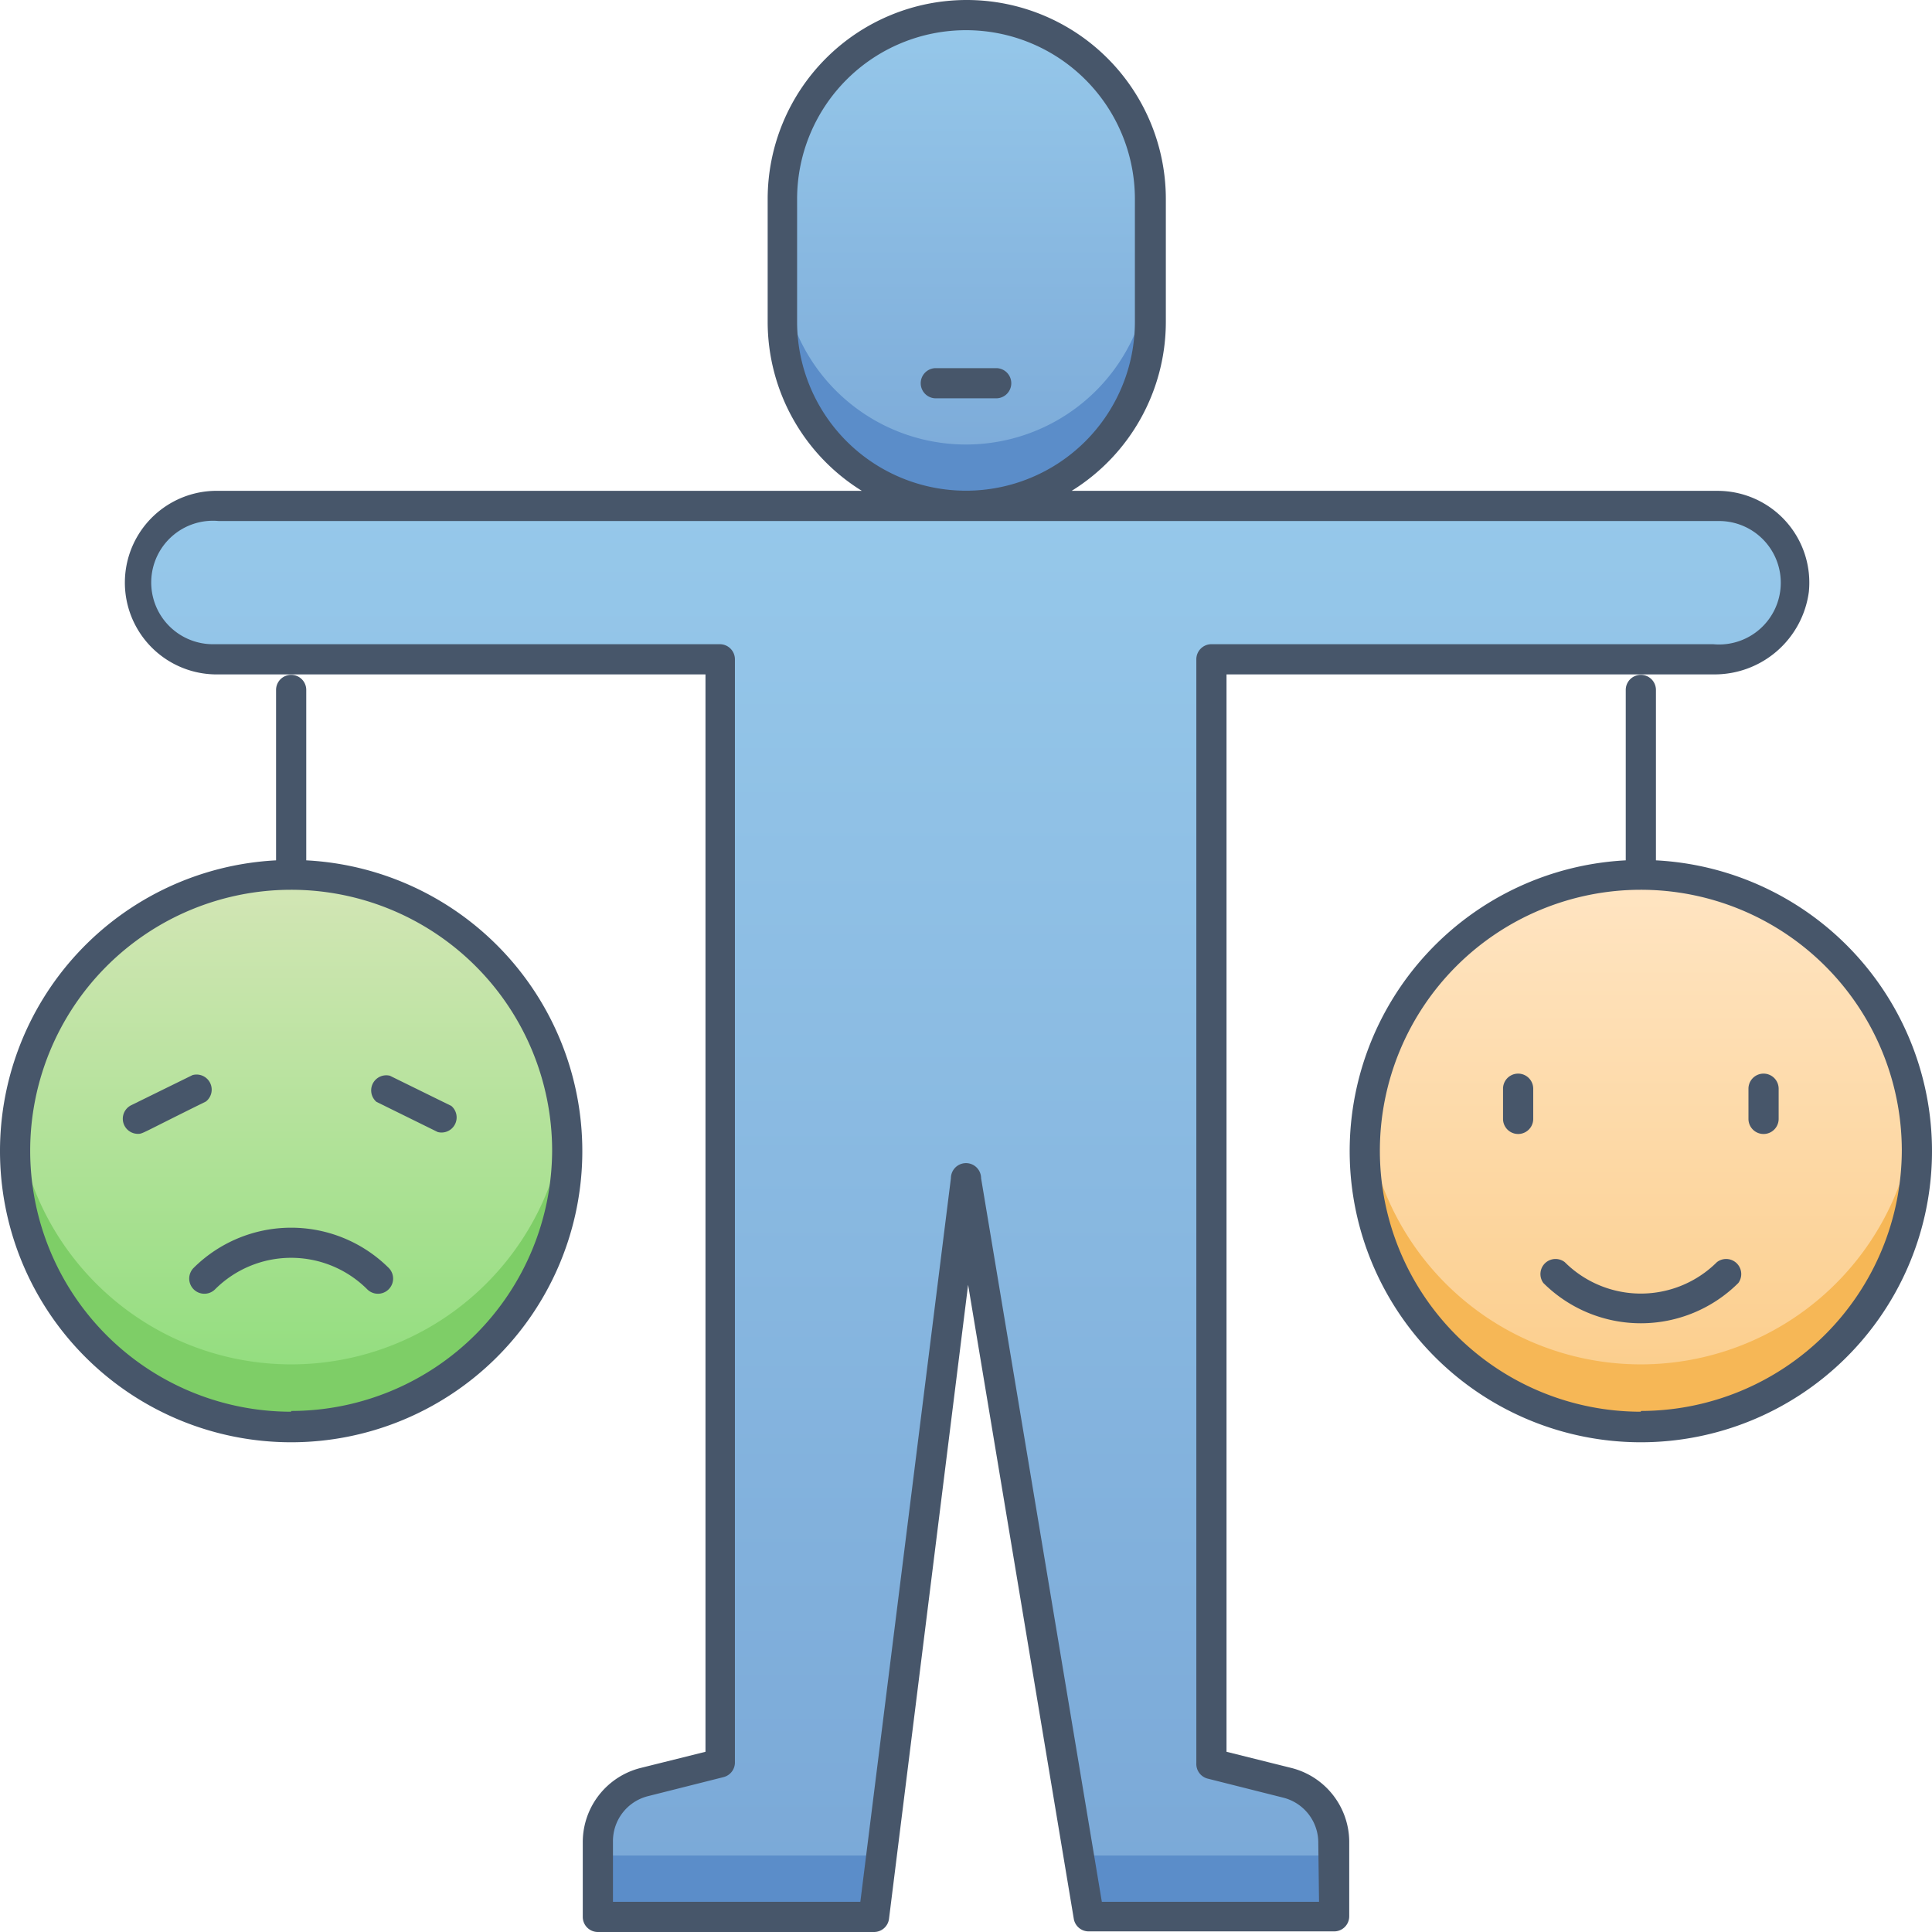
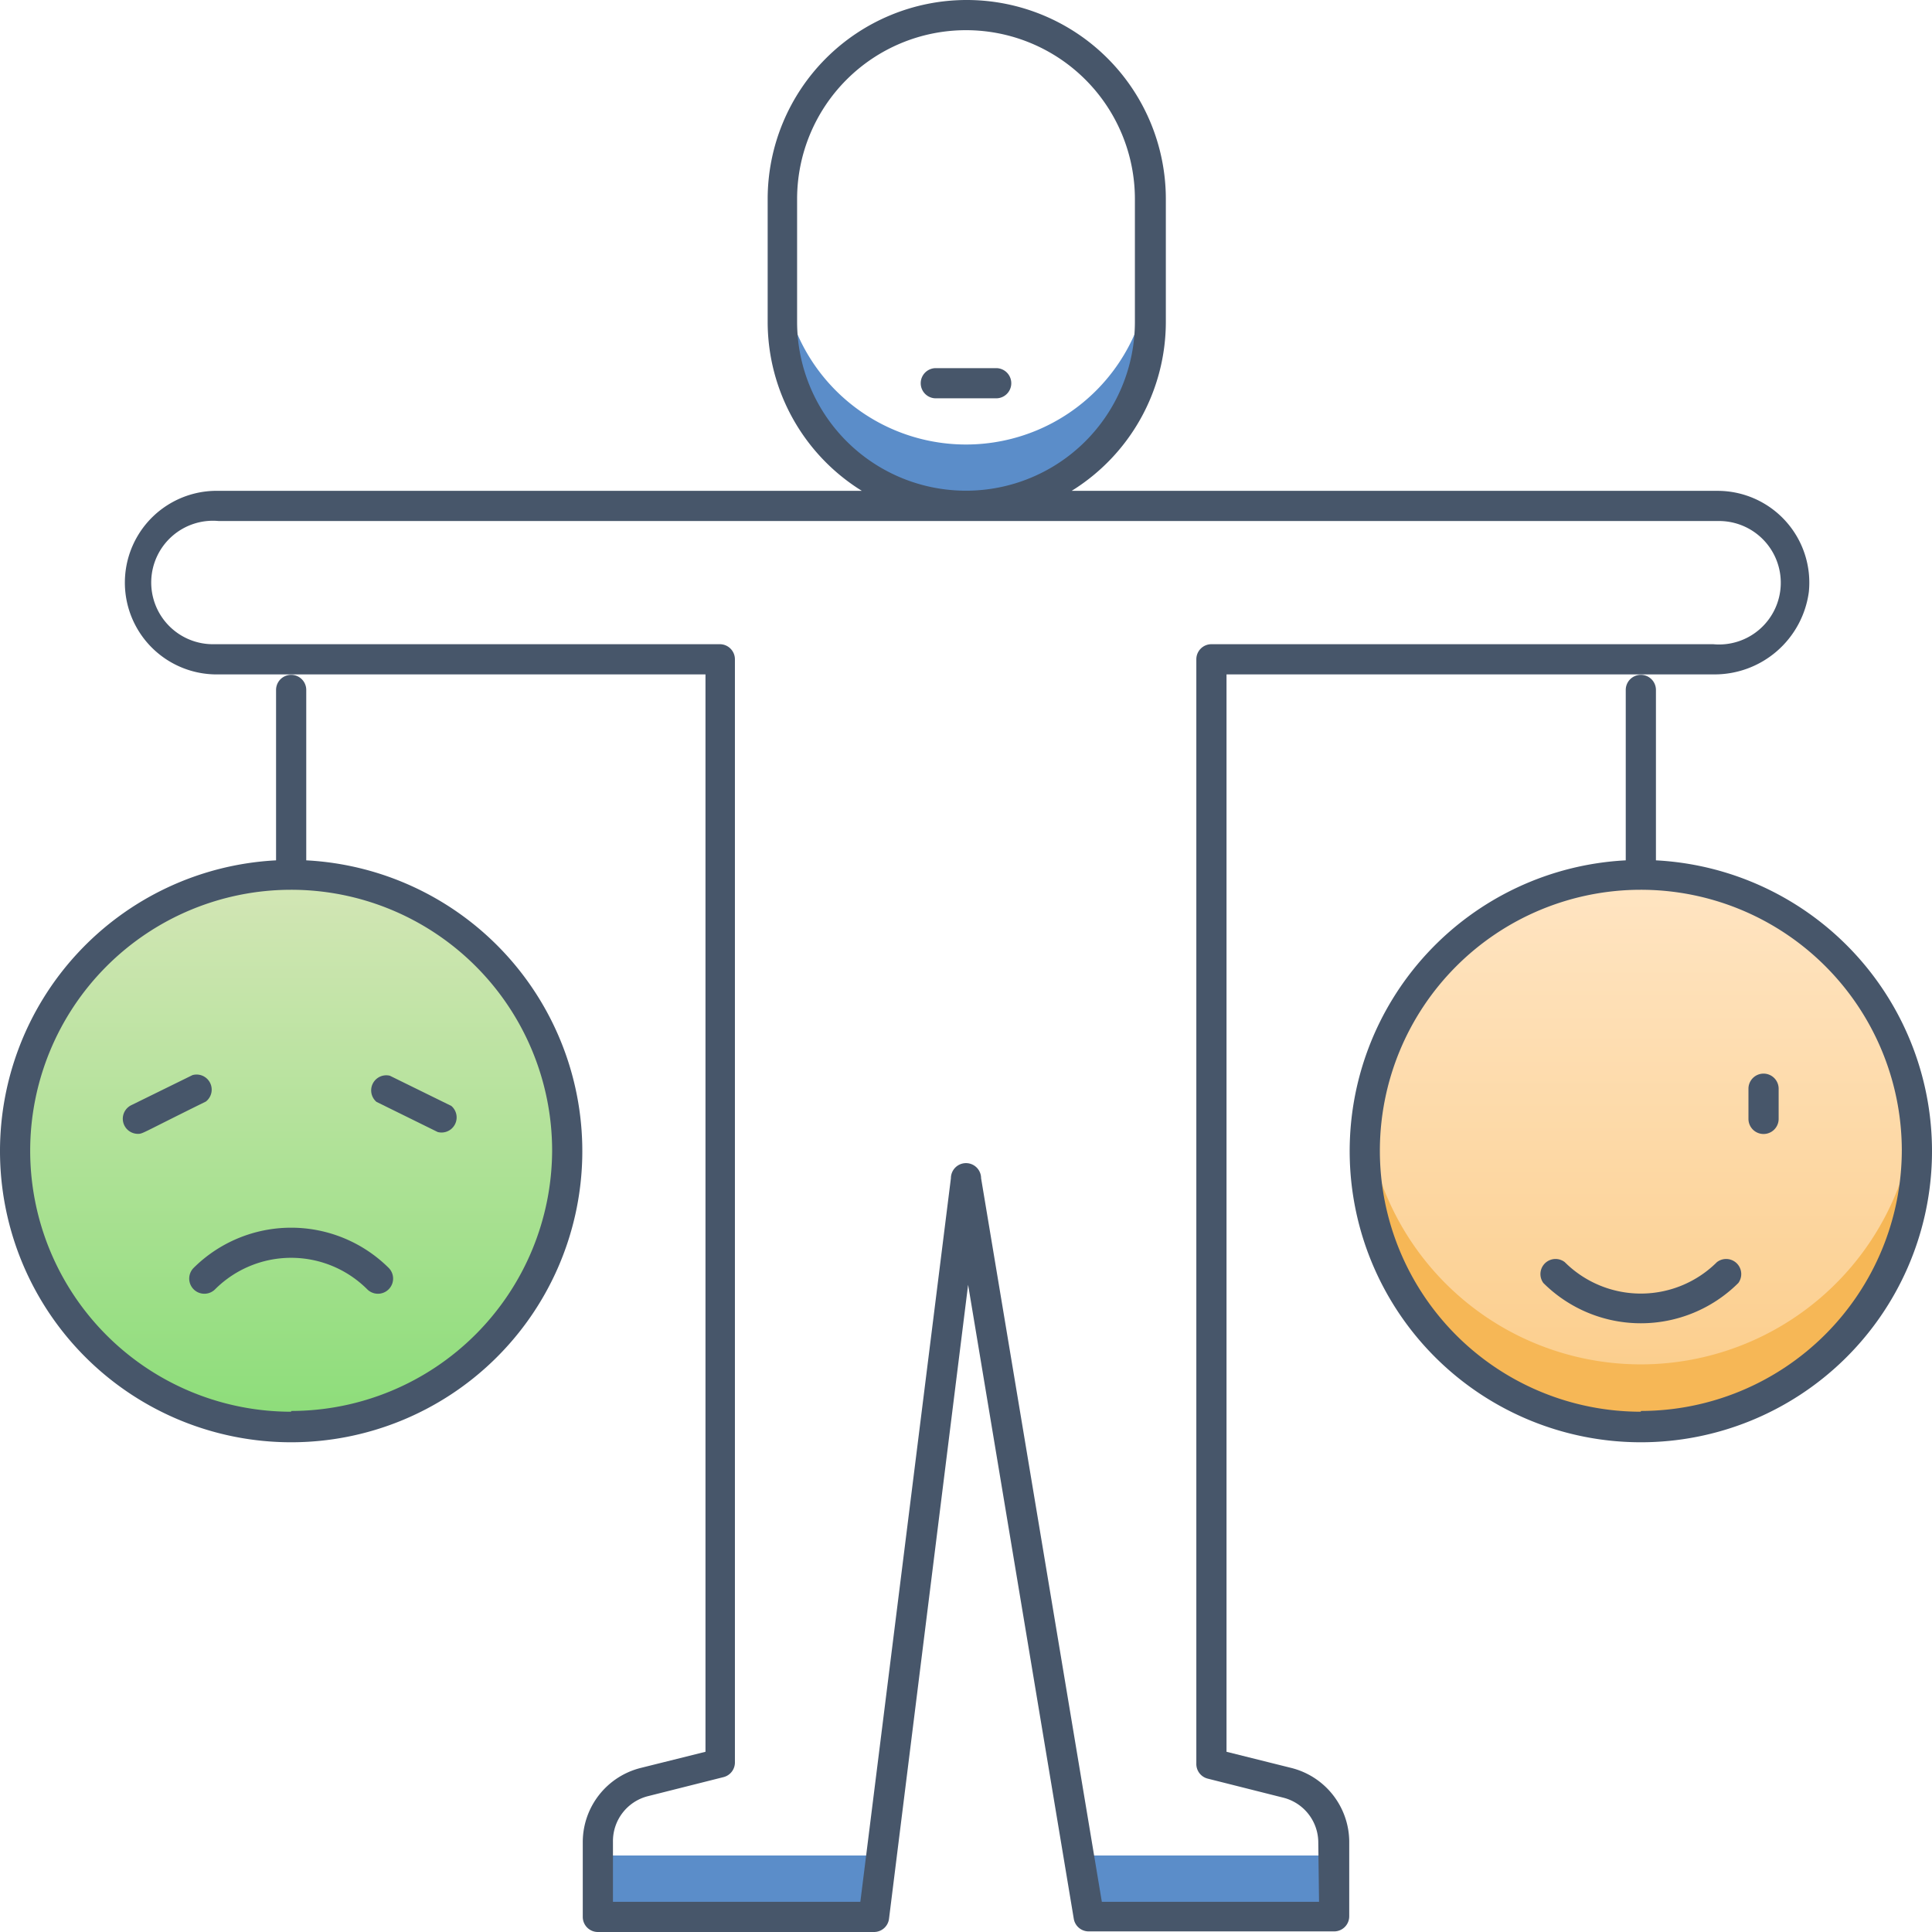
<svg xmlns="http://www.w3.org/2000/svg" xmlns:xlink="http://www.w3.org/1999/xlink" viewBox="0 0 128 128">
  <defs>
    <style>.cls-1{fill:url(#linear-gradient);}.cls-2{fill:#f6b756;}.cls-3{fill:url(#linear-gradient-2);}.cls-4{fill:#5b8dc9;}.cls-5{fill:url(#linear-gradient-3);}.cls-6{fill:url(#linear-gradient-4);}.cls-7{fill:#7ece67;}.cls-8{fill:#47566a;}</style>
    <linearGradient id="linear-gradient" x1="108.7" y1="94.48" x2="108.7" y2="57.9" gradientUnits="userSpaceOnUse">
      <stop offset="0" stop-color="#fbcc88" />
      <stop offset="1" stop-color="#ffe5c3" />
    </linearGradient>
    <linearGradient id="linear-gradient-2" x1="64" y1="33.52" x2="64" y2="1.01" gradientUnits="userSpaceOnUse">
      <stop offset="0" stop-color="#7aa8d7" />
      <stop offset="1" stop-color="#96c8ea" />
    </linearGradient>
    <linearGradient id="linear-gradient-3" x1="64" y1="126.99" x2="64" y2="33.52" xlink:href="#linear-gradient-2" />
    <linearGradient id="linear-gradient-4" x1="19.3" y1="94.48" x2="19.3" y2="57.9" gradientUnits="userSpaceOnUse">
      <stop offset="0" stop-color="#8cdd79" />
      <stop offset="1" stop-color="#d4e6b6" />
    </linearGradient>
  </defs>
  <title>Mood</title>
  <g id="Mood">
    <circle class="cls-1" cx="108.7" cy="76.19" r="18.29" />
    <path class="cls-2" d="M108.7,94.48A18.27,18.27,0,0,1,90.54,74.16a18.28,18.28,0,0,0,36.33,0A18.28,18.28,0,0,1,108.7,94.48Z" />
-     <path class="cls-3" d="M64,33.52A12.19,12.19,0,0,1,51.81,21.33V13.2a12.19,12.19,0,1,1,24.38,0v8.13A12.19,12.19,0,0,1,64,33.52Z" />
    <path class="cls-4" d="M76.19,17.26v4.07a12.19,12.19,0,1,1-24.38,0V17.26a12.19,12.19,0,1,0,24.38,0Z" />
-     <path class="cls-5" d="M118.84,39.13a5.27,5.27,0,0,1-5.34,4.55H80.26v73.15l5.06,1.26A4,4,0,0,1,88.38,122v5H72.13c-.93-5.61.39,2.3-8.13-48.77L57.9,127H39.62v-5a4,4,0,0,1,3.06-3.94l5.06-1.26V43.68H14.22a5.08,5.08,0,0,1-5.06-5.61,5.27,5.27,0,0,1,5.34-4.55h99.28A5.08,5.08,0,0,1,118.84,39.13Z" />
    <polygon class="cls-4" points="39.62 122.93 58.41 122.93 57.9 126.99 39.62 126.99 39.62 122.93" />
    <polygon class="cls-4" points="88.38 122.93 88.38 126.99 72.13 126.99 71.46 122.93 88.38 122.93" />
    <circle class="cls-6" cx="19.3" cy="76.19" r="18.29" />
-     <path class="cls-7" d="M19.3,94.48A18.28,18.28,0,0,1,1.13,74.16a18.28,18.28,0,0,0,36.33,0A18.27,18.27,0,0,1,19.3,94.48Z" />
    <path class="cls-8" d="M20.29,57V45.71a1,1,0,0,0-2,0V57a19.29,19.29,0,1,0,2,0Zm-1,36.53A17.29,17.29,0,1,1,36.58,76.19,17.31,17.31,0,0,1,19.29,93.48Z" />
    <path class="cls-8" d="M12.83,84a1,1,0,0,0,1.42,1.42,7.13,7.13,0,0,1,10.08,0A1,1,0,0,0,25.75,84,9.17,9.17,0,0,0,12.83,84Z" />
    <path class="cls-8" d="M109.71,57V45.71a1,1,0,0,0-2,0V57a19.29,19.29,0,1,0,2,0Zm-1,36.53A17.29,17.29,0,1,1,126,76.19,17.31,17.31,0,0,1,108.71,93.48Z" />
    <path class="cls-8" d="M113.75,83.62a7.14,7.14,0,0,1-10.08,0A1,1,0,0,0,102.25,85a9.15,9.15,0,0,0,12.92,0A1,1,0,0,0,113.75,83.62Z" />
-     <path class="cls-8" d="M99.58,72.13v2a1,1,0,0,0,2,0v-2A1,1,0,0,0,99.58,72.13Z" />
    <path class="cls-8" d="M115.84,72.13v2a1,1,0,0,0,2,0v-2A1,1,0,0,0,115.84,72.13Z" />
    <path class="cls-8" d="M12.75,71.23l-4.07,2a1,1,0,0,0,.45,1.89c.34,0,.17,0,4.51-2.14A1,1,0,0,0,12.75,71.23Z" />
    <path class="cls-8" d="M29.9,73.27l-4.07-2A1,1,0,0,0,24.94,73l4.06,2A1,1,0,0,0,29.9,73.27Z" />
    <path class="cls-8" d="M85.55,117.13l-4.29-1.07V44.68H113.5a6.3,6.3,0,0,0,6.34-5.46,6.08,6.08,0,0,0-6-6.7H71a13.18,13.18,0,0,0,6.24-11.2V13.19a13.19,13.19,0,1,0-26.38,0v8.13a13.18,13.18,0,0,0,6.24,11.2H14.5a6.08,6.08,0,1,0-.29,12.16H46.74v71.38l-4.29,1.07A5.07,5.07,0,0,0,38.61,122v5a1,1,0,0,0,1,1H57.9a1,1,0,0,0,1-.88l5.24-42,7,42a1,1,0,0,0,1,.84H88.39a1,1,0,0,0,1-1v-5A5.07,5.07,0,0,0,85.55,117.13ZM52.81,21.32V13.19a11.19,11.19,0,1,1,22.38,0v8.13a11.19,11.19,0,1,1-22.38,0ZM87.39,126H73L65,78.06a1,1,0,0,0-2,0L57,126H40.61v-4a3.07,3.07,0,0,1,2.32-3l5-1.26a1,1,0,0,0,.76-1V43.68a1,1,0,0,0-1-1H14.21a4.09,4.09,0,1,1,.29-8.16h99.29a4.09,4.09,0,1,1-.29,8.16H80.26a1,1,0,0,0-1,1v73.16a1,1,0,0,0,.76,1l5,1.26a3.07,3.07,0,0,1,2.32,3Z" />
    <path class="cls-8" d="M66,24.39H62a1,1,0,0,0,0,2H66A1,1,0,0,0,66,24.39Z" />
  </g>
</svg>